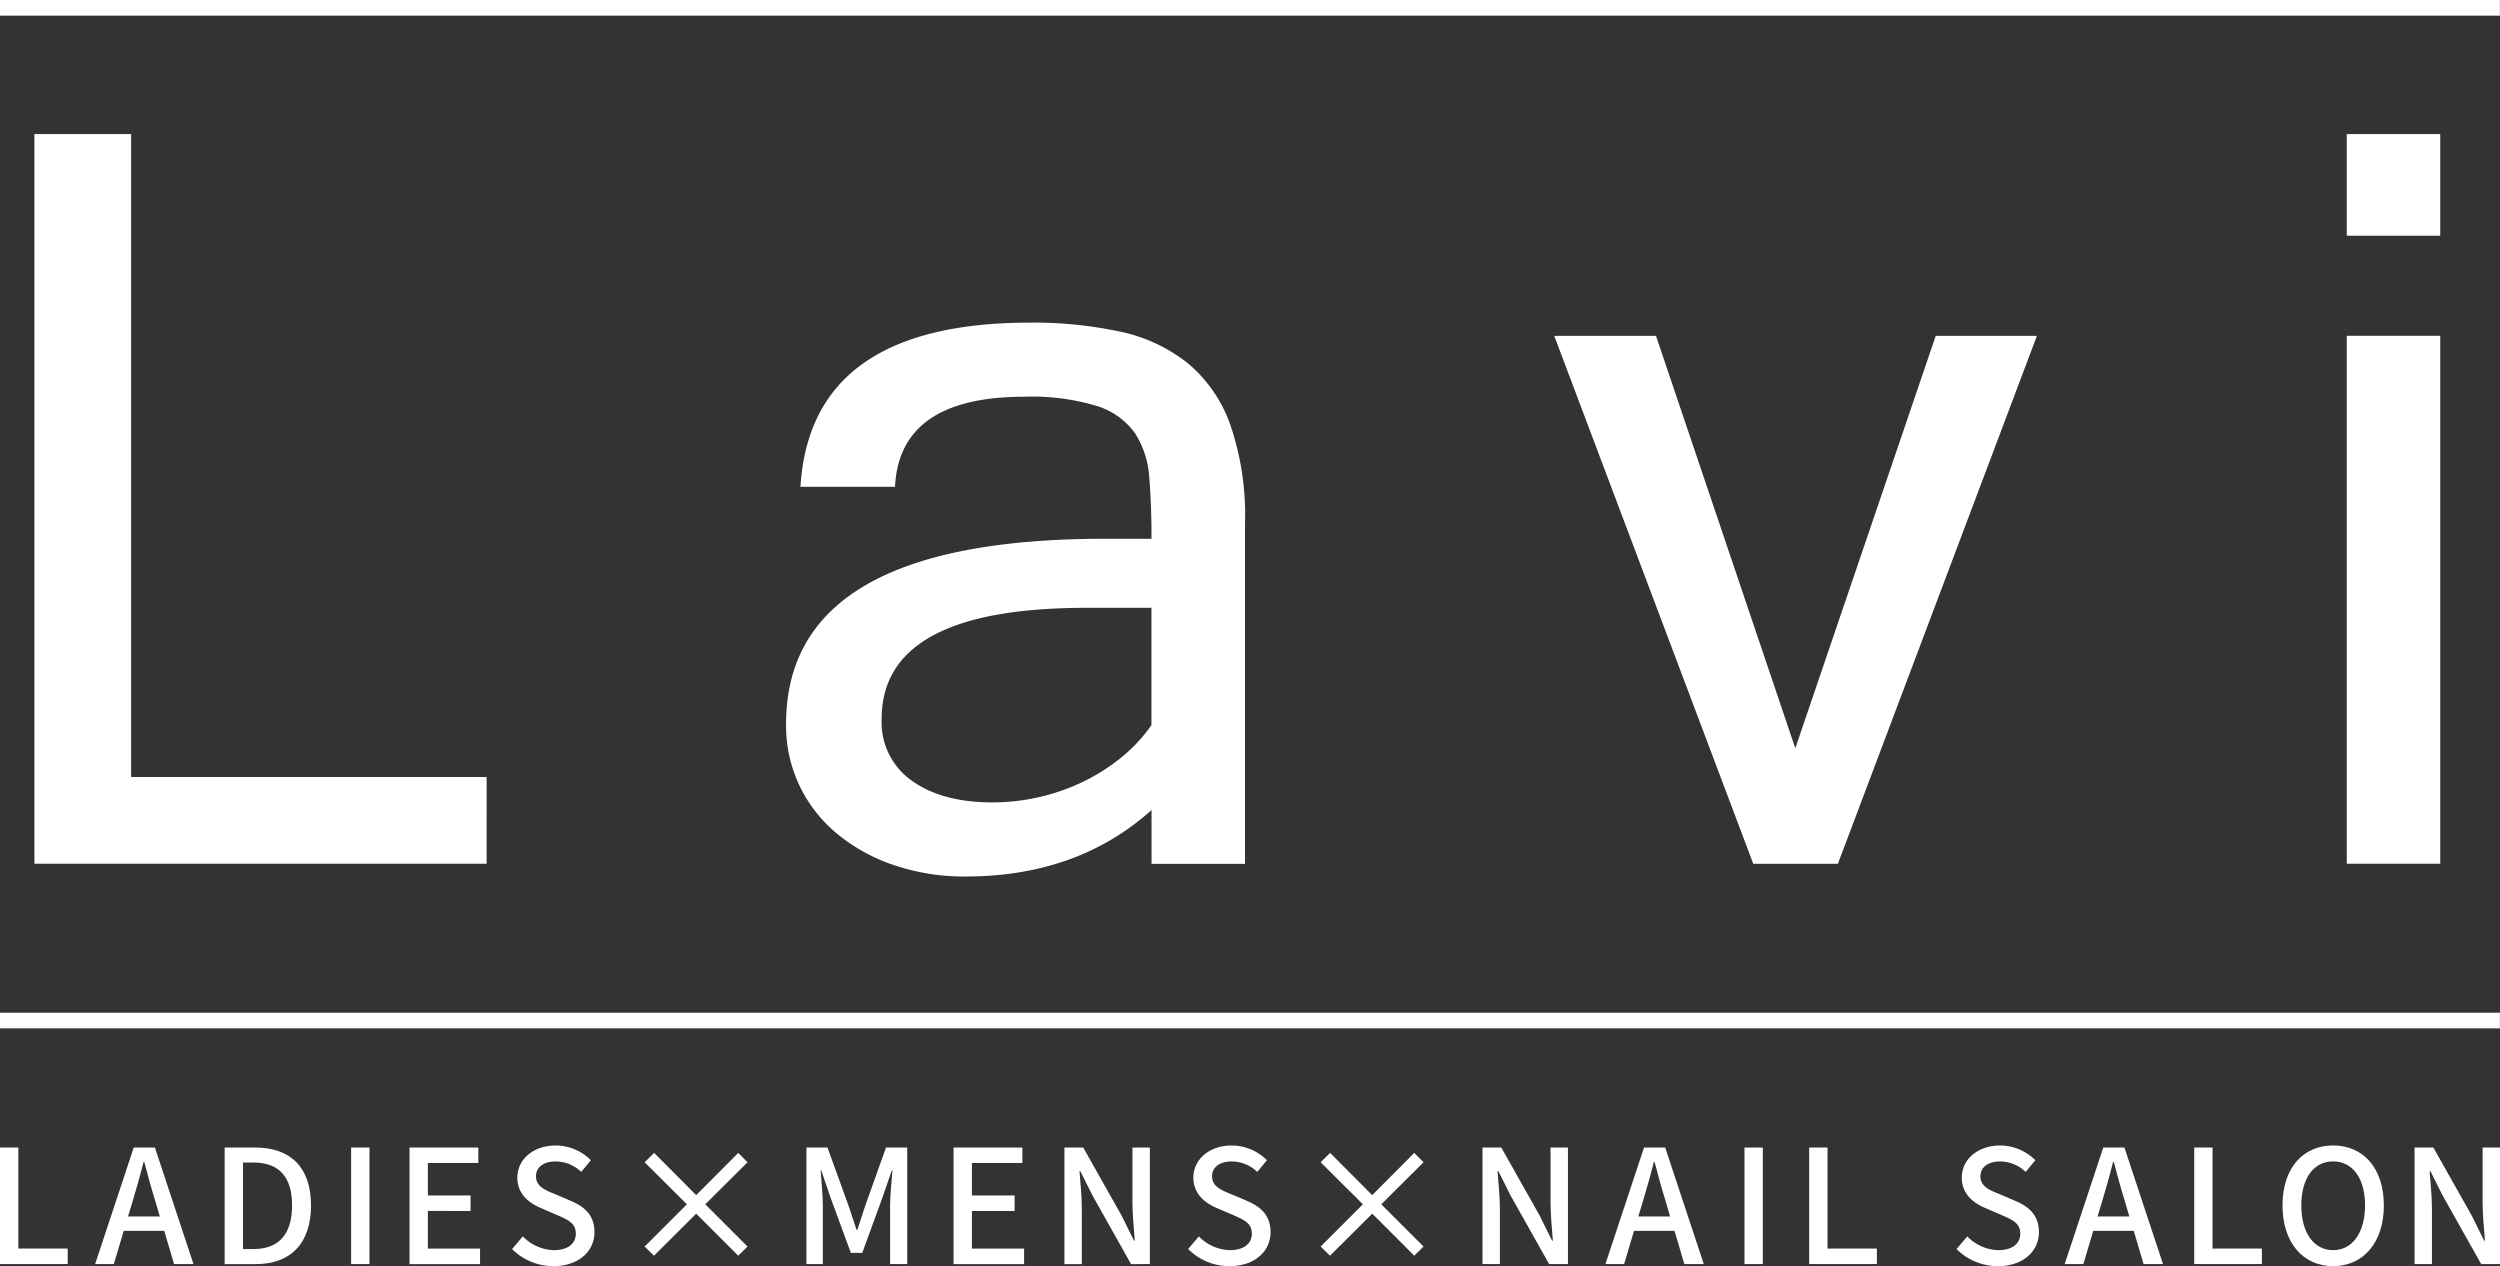
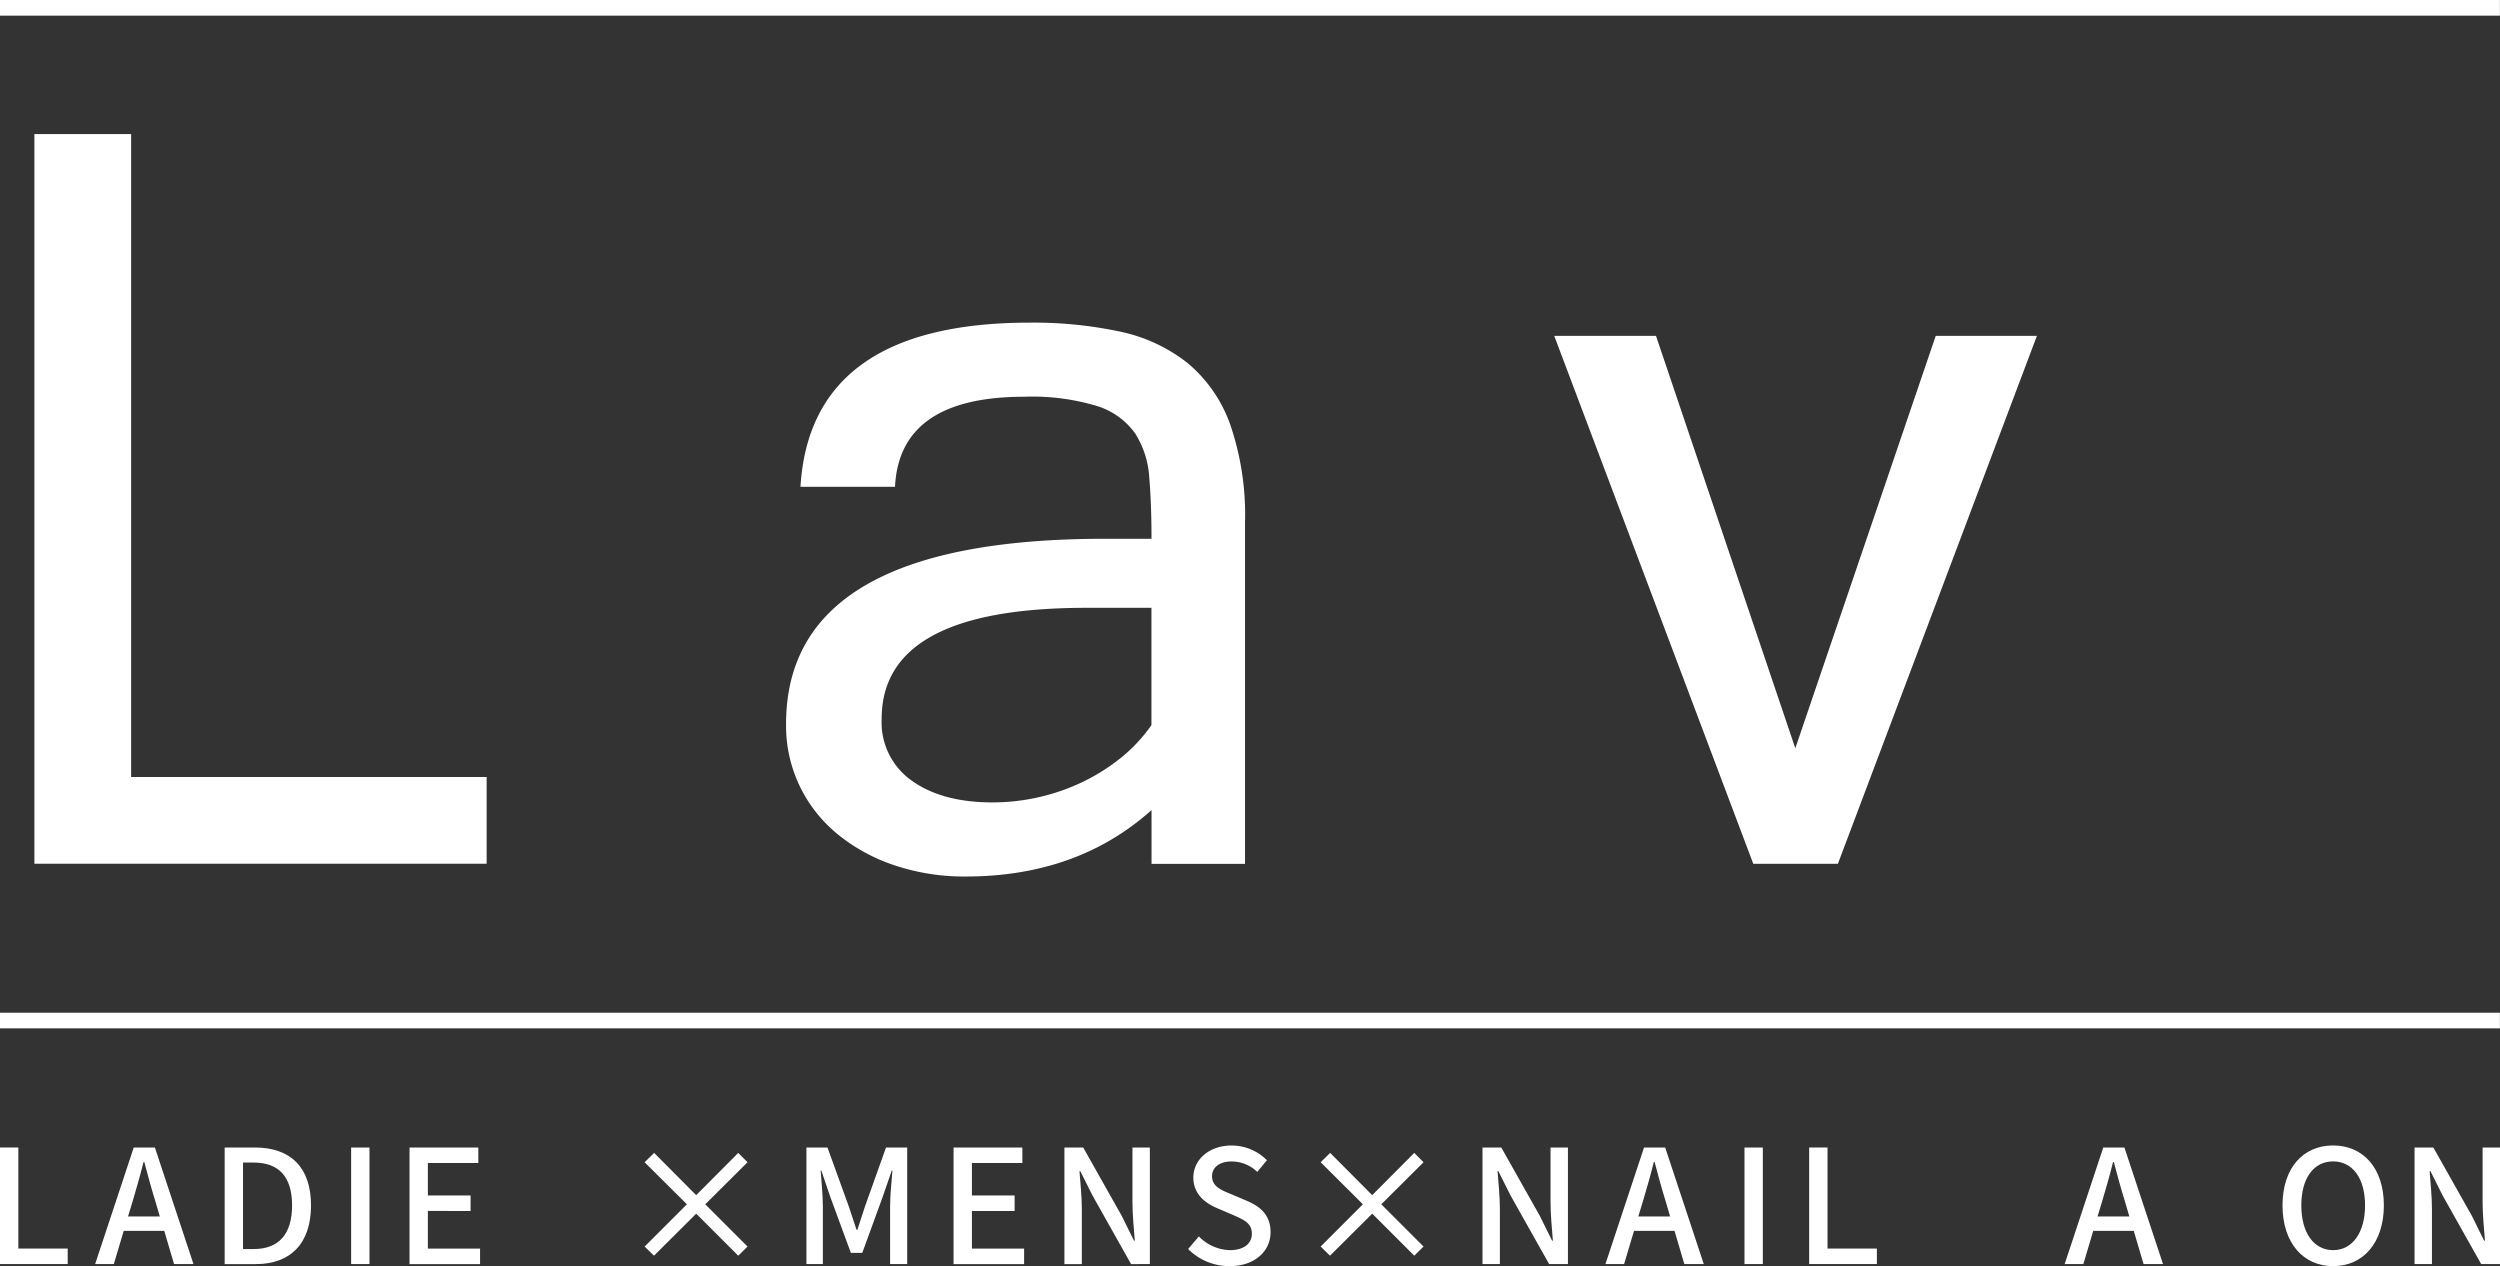
<svg xmlns="http://www.w3.org/2000/svg" id="_レイヤー_1-2" width="353.02" height="178.79" viewBox="0 0 353.02 178.79">
  <rect x="0" y="0" width="353.02" height="178.79" fill="#333333" stroke="none" />
  <path id="パス_246" data-name="パス 246" d="M70.739,129.852H6.88V26.81H20.541V117.6h50.2Z" transform="translate(-2.023 -7.882)" fill="#fff" />
  <path id="パス_247" data-name="パス 247" d="M208.815,133.373q-10.463,9.362-26.228,9.369a31,31,0,0,1-9.99-1.56,25.435,25.435,0,0,1-8.041-4.37,20.009,20.009,0,0,1-5.387-6.792,19.688,19.688,0,0,1-1.949-8.818q0-26.158,45.044-26.151h6.559q0-4.84-.311-8.585a13.175,13.175,0,0,0-1.991-6.284,10.389,10.389,0,0,0-5.345-3.862,31.577,31.577,0,0,0-10.308-1.327q-17.643,0-18.265,12.722H159.253q1.408-23.182,32.4-23.185A58.386,58.386,0,0,1,204.3,65.78a23.01,23.01,0,0,1,9.566,4.413,20.007,20.007,0,0,1,6.051,8.663,39.392,39.392,0,0,1,2.111,13.937v48.164h-13.2V133.38Zm0-12.023V104.8H199.6q-28.89,0-28.883,15.695a10.064,10.064,0,0,0,4.293,8.74q4.289,3.05,11.4,3.043a29.618,29.618,0,0,0,12.687-2.888,27.969,27.969,0,0,0,5.429-3.431,22.434,22.434,0,0,0,4.293-4.6Z" transform="translate(-46.221 -18.971)" fill="#fff" />
  <path id="パス_248" data-name="パス 248" d="M379.018,67.17l-28.106,74.555H338.966L310.86,67.17h14.367L344.9,125.409,364.729,67.17h14.283Z" transform="translate(-91.389 -19.747)" fill="#fff" />
-   <path id="パス_249" data-name="パス 249" d="M482.575,41.17h-13.2V26.81h13.2Zm0,88.682h-13.2V55.3h13.2Z" transform="translate(-137.992 -7.882)" fill="#fff" />
  <rect id="長方形_26" data-name="長方形 26" width="353.006" height="2.21" transform="translate(0 143.003)" fill="#fff" />
  <rect id="長方形_27" data-name="長方形 27" width="353.006" height="2.21" fill="#fff" />
  <path id="パス_250" data-name="パス 250" d="M0,229.51H2.591v14.269H9.559v2.189H0V229.51Z" transform="translate(0 -67.473)" fill="#fff" />
  <path id="パス_251" data-name="パス 251" d="M24.473,229.51h2.993l5.45,16.457H30.171l-1.384-4.688H23.068l-1.4,4.688H19.03l5.45-16.457Zm-.8,9.736h4.49l-.65-2.21c-.558-1.786-1.052-3.622-1.539-5.472h-.113c-.466,1.878-.981,3.685-1.518,5.472Z" transform="translate(-5.595 -67.473)" fill="#fff" />
  <path id="パス_252" data-name="パス 252" d="M44.94,229.51H49.2c5.048,0,7.929,2.81,7.929,8.176s-2.881,8.289-7.794,8.289h-4.4V229.517Zm4.088,14.339c3.53,0,5.429-2.076,5.429-6.163s-1.9-6.051-5.429-6.051h-1.5v12.214Z" transform="translate(-13.212 -67.473)" fill="#fff" />
  <path id="パス_253" data-name="パス 253" d="M70.23,229.51h2.591v16.457H70.23Z" transform="translate(-20.647 -67.473)" fill="#fff" />
  <path id="パス_254" data-name="パス 254" d="M81.91,229.51h9.715V231.7H84.5v4.582H90.53v2.189H84.5v5.316h7.371v2.189H81.91V229.517Z" transform="translate(-24.081 -67.473)" fill="#fff" />
-   <path id="パス_255" data-name="パス 255" d="M102.42,243.732l1.518-1.786a6.359,6.359,0,0,0,4.377,1.942c1.991,0,3.106-.939,3.106-2.323,0-1.5-1.116-1.963-2.633-2.633l-2.28-.981c-1.589-.671-3.346-1.92-3.346-4.307,0-2.591,2.28-4.533,5.408-4.533a7.04,7.04,0,0,1,4.977,2.076l-1.363,1.652a5.238,5.238,0,0,0-3.622-1.476c-1.673,0-2.768.8-2.768,2.1,0,1.426,1.32,1.963,2.662,2.5l2.252.96c1.942.826,3.346,2.033,3.346,4.441,0,2.633-2.189,4.78-5.782,4.78a8.216,8.216,0,0,1-5.853-2.415Z" transform="translate(-30.11 -67.356)" fill="#fff" />
  <path id="パス_256" data-name="パス 256" d="M136.216,239.168l-5.966,5.938-1.32-1.292,5.966-5.966-5.966-5.938,1.341-1.32,5.938,5.966,5.938-5.966,1.313,1.32-5.966,5.938,5.966,5.966-1.313,1.292-5.938-5.938Z" transform="translate(-37.904 -67.791)" fill="#fff" />
  <path id="パス_257" data-name="パス 257" d="M161.29,229.51h2.972l3.015,8.331c.381,1.094.713,2.21,1.094,3.3h.113c.381-1.094.692-2.21,1.073-3.3l2.972-8.331h2.993v16.457h-2.415v-8.126c0-1.476.2-3.594.332-5.09h-.092l-1.313,3.8-2.859,7.837h-1.61l-2.881-7.837-1.292-3.8H163.3c.113,1.5.311,3.615.311,5.09v8.126H161.29V229.51Z" transform="translate(-47.417 -67.473)" fill="#fff" />
  <path id="パス_258" data-name="パス 258" d="M190.72,229.51h9.715V231.7h-7.124v4.582h6.029v2.189h-6.029v5.316h7.371v2.189H190.72V229.517Z" transform="translate(-56.069 -67.473)" fill="#fff" />
  <path id="パス_259" data-name="パス 259" d="M212.88,229.51h2.662l5.45,9.672,1.723,3.488h.113c-.134-1.694-.332-3.685-.332-5.472v-7.681h2.457v16.457H222.3l-5.45-9.694-1.723-3.438h-.113c.134,1.694.332,3.594.332,5.38v7.752h-2.457V229.517Z" transform="translate(-62.584 -67.473)" fill="#fff" />
  <path id="パス_260" data-name="パス 260" d="M237.63,243.732l1.518-1.786a6.359,6.359,0,0,0,4.377,1.942c1.991,0,3.106-.939,3.106-2.323,0-1.5-1.115-1.963-2.633-2.633l-2.28-.981c-1.589-.671-3.346-1.92-3.346-4.307,0-2.591,2.28-4.533,5.408-4.533a7.04,7.04,0,0,1,4.977,2.076l-1.363,1.652a5.221,5.221,0,0,0-3.615-1.476c-1.673,0-2.768.8-2.768,2.1,0,1.426,1.32,1.963,2.662,2.5l2.252.96c1.942.826,3.346,2.033,3.346,4.441,0,2.633-2.189,4.78-5.782,4.78a8.216,8.216,0,0,1-5.853-2.415Z" transform="translate(-69.86 -67.356)" fill="#fff" />
  <path id="パス_261" data-name="パス 261" d="M271.426,239.168l-5.966,5.938-1.32-1.292,5.966-5.966-5.966-5.938,1.341-1.32,5.938,5.966,5.938-5.966,1.313,1.32-5.966,5.938,5.966,5.966-1.313,1.292-5.938-5.938Z" transform="translate(-77.654 -67.791)" fill="#fff" />
  <path id="パス_262" data-name="パス 262" d="M296.5,229.51h2.662l5.45,9.672,1.723,3.488h.113c-.134-1.694-.332-3.685-.332-5.472v-7.681h2.457v16.457h-2.655l-5.45-9.694-1.723-3.438h-.113c.134,1.694.332,3.594.332,5.38v7.752h-2.457V229.517Z" transform="translate(-87.168 -67.473)" fill="#fff" />
  <path id="パス_263" data-name="パス 263" d="M326.543,229.51h2.993l5.45,16.457h-2.746l-1.384-4.688h-5.719l-1.4,4.688H321.1l5.45-16.457Zm-.8,9.736h4.49l-.65-2.21c-.558-1.786-1.052-3.622-1.539-5.472h-.113c-.466,1.878-.981,3.685-1.518,5.472Z" transform="translate(-94.4 -67.473)" fill="#fff" />
  <path id="パス_264" data-name="パス 264" d="M348.91,229.51H351.5v16.457H348.91Z" transform="translate(-102.575 -67.473)" fill="#fff" />
  <path id="パス_265" data-name="パス 265" d="M361.85,229.51h2.591v14.269h6.968v2.189H361.85V229.51Z" transform="translate(-106.38 -67.473)" fill="#fff" />
-   <path id="パス_266" data-name="パス 266" d="M391.32,243.732l1.518-1.786a6.359,6.359,0,0,0,4.377,1.942c1.991,0,3.106-.939,3.106-2.323,0-1.5-1.115-1.963-2.633-2.633l-2.28-.981c-1.589-.671-3.346-1.92-3.346-4.307,0-2.591,2.28-4.533,5.408-4.533a7.04,7.04,0,0,1,4.977,2.076l-1.363,1.652a5.238,5.238,0,0,0-3.622-1.476c-1.673,0-2.768.8-2.768,2.1,0,1.426,1.32,1.963,2.662,2.5l2.252.96c1.942.826,3.346,2.033,3.346,4.441,0,2.633-2.189,4.78-5.782,4.78a8.216,8.216,0,0,1-5.853-2.415Z" transform="translate(-115.043 -67.356)" fill="#fff" />
  <path id="パス_267" data-name="パス 267" d="M418.393,229.51h2.993l5.45,16.457h-2.746l-1.384-4.688h-5.719l-1.4,4.688H412.95l5.45-16.457Zm-.8,9.736h4.49l-.65-2.21c-.558-1.786-1.052-3.622-1.539-5.472h-.113c-.466,1.878-.981,3.685-1.518,5.472Z" transform="translate(-121.402 -67.473)" fill="#fff" />
-   <path id="パス_268" data-name="パス 268" d="M438.86,229.51h2.591v14.269h6.968v2.189H438.86V229.51Z" transform="translate(-129.02 -67.473)" fill="#fff" />
  <path id="パス_269" data-name="パス 269" d="M456.52,237.565c0-5.3,2.923-8.465,7.145-8.465s7.166,3.17,7.166,8.465-2.951,8.578-7.166,8.578S456.52,242.86,456.52,237.565Zm11.656,0c0-3.862-1.786-6.213-4.511-6.213s-4.49,2.344-4.49,6.213,1.765,6.319,4.49,6.319S468.176,241.406,468.176,237.565Z" transform="translate(-134.211 -67.353)" fill="#fff" />
  <path id="パス_270" data-name="パス 270" d="M482.92,229.51h2.662l5.45,9.672,1.723,3.488h.113c-.134-1.694-.332-3.685-.332-5.472v-7.681h2.457v16.457h-2.655l-5.45-9.694-1.723-3.438h-.113c.134,1.694.332,3.594.332,5.38v7.752h-2.457V229.517Z" transform="translate(-141.973 -67.473)" fill="#fff" />
</svg>